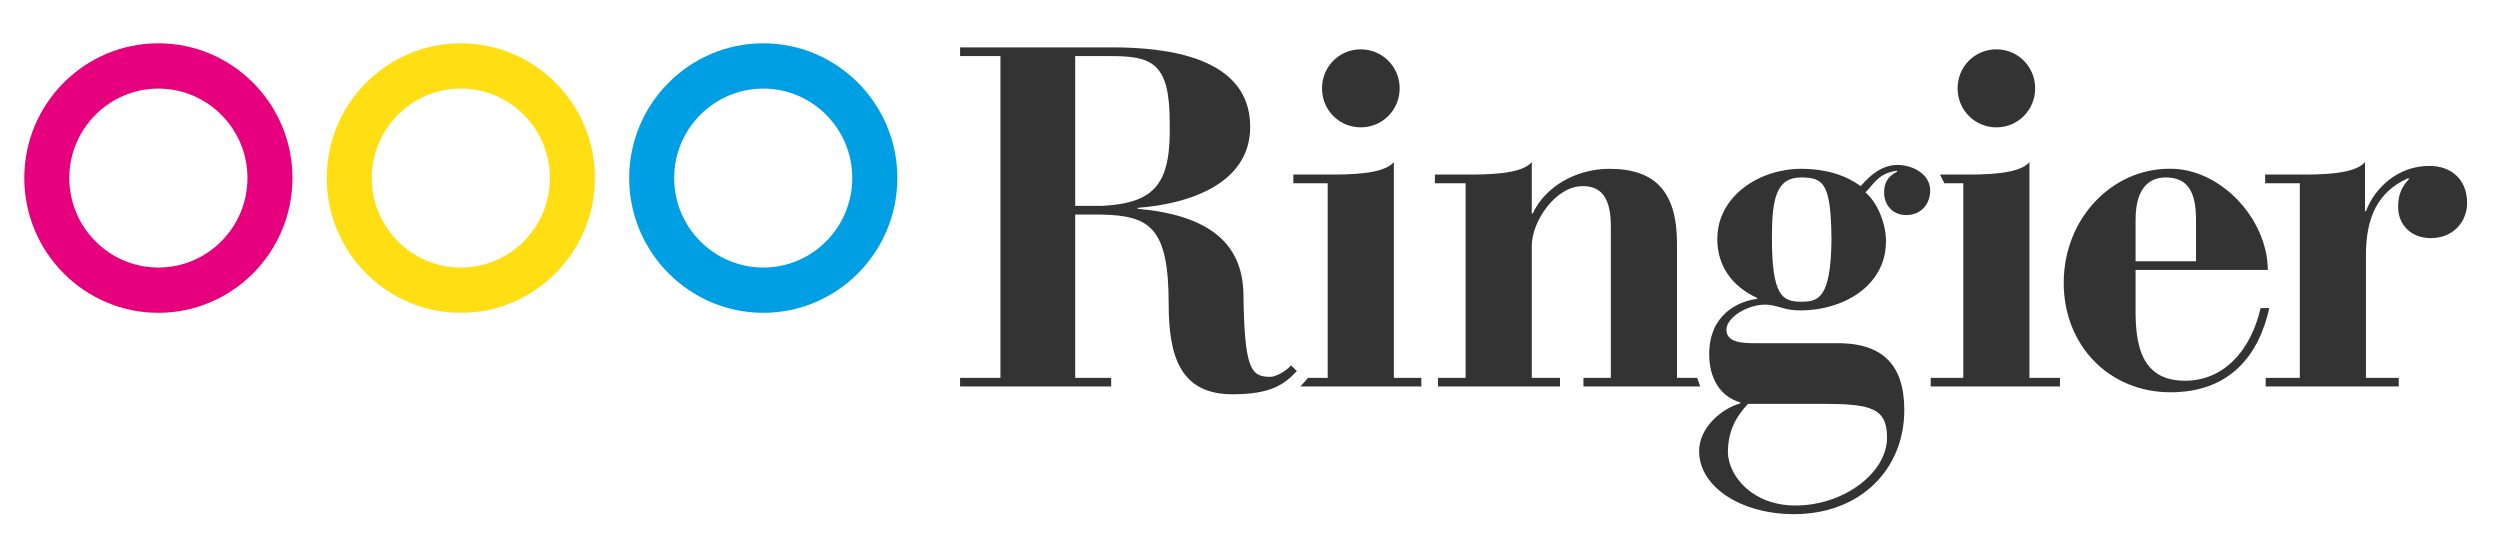
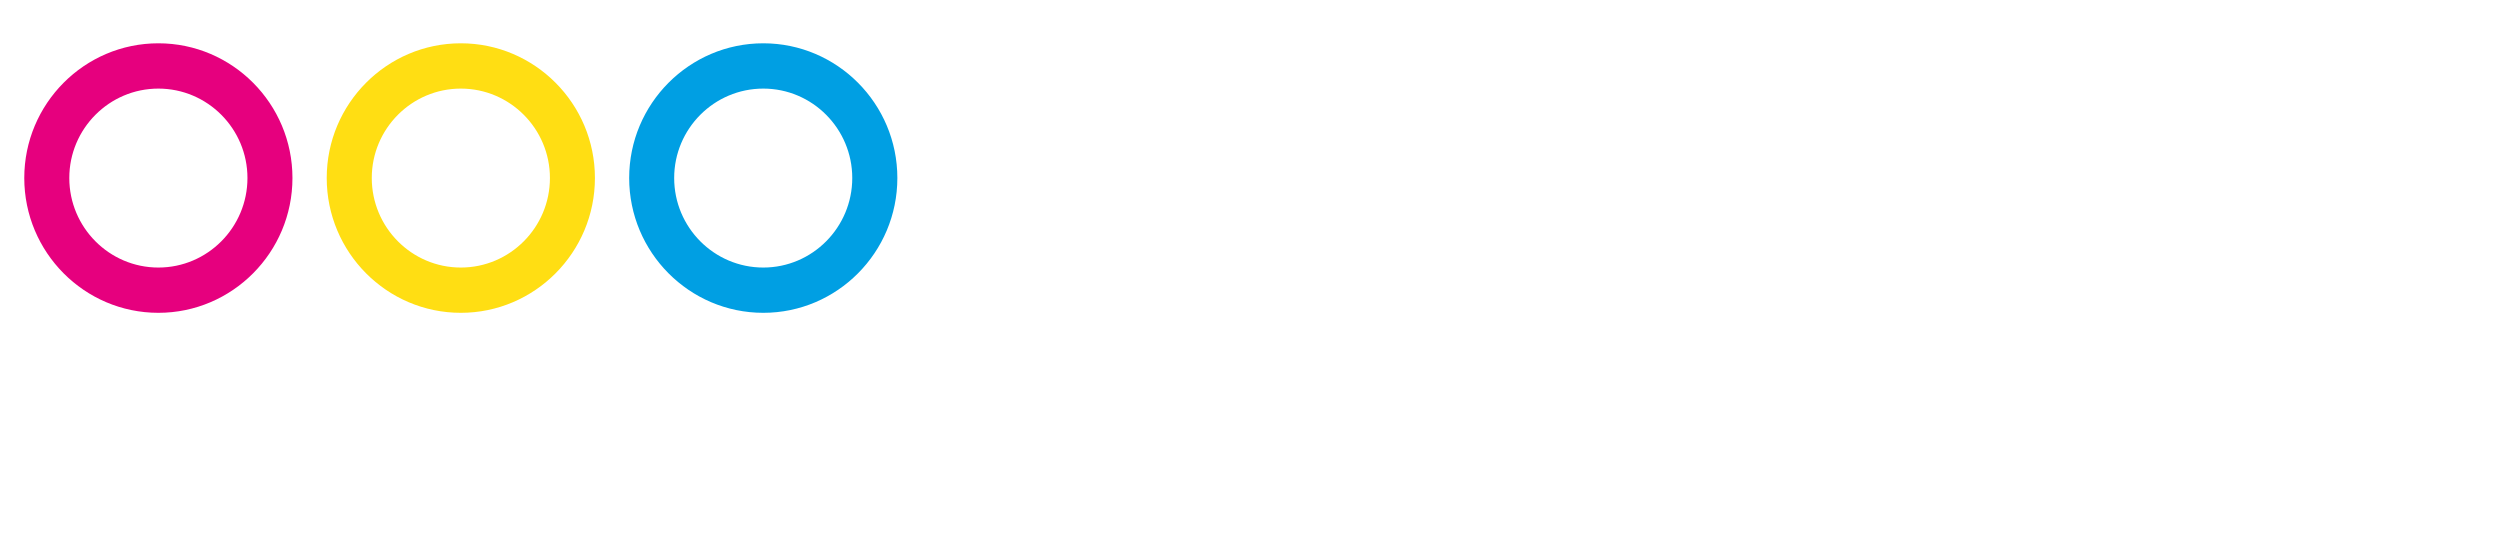
<svg xmlns="http://www.w3.org/2000/svg" width="103" height="22" viewBox="0 0 103 22" fill="none">
  <g clip-path="url(#clip0_8907_40115)">
-     <path d="M39.555 1.952V2.311H41.218V15.567H39.555V15.923H45.78V15.567H44.298V8.84H45.345C47.382 8.879 48.15 9.357 48.15 12.55C48.15 14.734 48.666 16.244 50.777 16.244C52.334 16.244 52.902 15.857 53.431 15.286L53.194 15.054C52.936 15.335 52.534 15.526 52.338 15.526C51.547 15.526 51.269 15.232 51.23 12.114C51.191 9.991 49.77 8.861 46.868 8.601V8.562C48.86 8.422 51.508 7.63 51.508 5.226C51.508 2.31 47.992 1.952 45.819 1.952H39.555ZM56.062 2.033C55.174 2.033 54.466 2.747 54.466 3.639C54.466 4.533 55.174 5.247 56.062 5.247C56.954 5.247 57.666 4.533 57.666 3.639C57.666 2.747 56.954 2.033 56.062 2.033ZM82.252 2.033C81.361 2.033 80.652 2.747 80.652 3.639C80.652 4.533 81.361 5.247 82.252 5.247C83.141 5.247 83.849 4.533 83.849 3.639C83.849 2.747 83.141 2.033 82.252 2.033ZM44.298 2.311H45.742C47.42 2.311 48.191 2.549 48.191 5.008C48.251 7.49 47.678 8.363 45.408 8.482H44.298V2.311ZM57.427 6.675C57.011 7.192 55.549 7.192 54.74 7.192H53.285V7.55H54.701V15.567H53.89L53.577 15.923H58.559V15.567H57.427V6.675ZM63.109 6.675C62.694 7.192 61.233 7.192 60.422 7.192H59.117V7.55H60.384V15.567H59.246V15.923H64.272V15.567H63.109V10.128C63.109 9.116 64.095 7.669 65.2 7.669C65.772 7.669 66.366 7.908 66.366 9.297V15.567H65.238V15.923H70.048L69.924 15.567H69.092V10.031C69.092 7.885 68.183 6.955 66.307 6.955C64.984 6.955 63.679 7.649 63.147 8.799H63.109V6.675ZM83.613 6.675C83.198 7.192 81.737 7.192 80.926 7.192H79.926L80.107 7.55H80.888V15.567H79.546V15.923H84.87V15.567H83.613V6.675ZM97.438 6.675C97.023 7.192 95.563 7.192 94.752 7.192H93.324V7.55H94.752V15.567H93.346V15.923H98.829V15.567H97.477V10.505C97.477 8.978 97.952 7.908 99.197 7.352H99.275C98.938 7.708 98.803 8.025 98.803 8.523C98.803 9.297 99.371 9.811 100.145 9.811C101.094 9.811 101.645 9.115 101.645 8.362C101.645 7.412 101.014 6.835 100.087 6.835C98.821 6.835 97.852 7.708 97.477 8.7H97.438V6.675ZM78.181 6.795C77.527 6.795 77.036 7.231 76.661 7.669C76.088 7.251 75.295 6.955 74.192 6.955C72.531 6.955 70.753 8.046 70.753 9.852C70.753 10.945 71.349 11.797 72.394 12.275V12.312C71.621 12.411 70.419 12.948 70.419 14.594C70.419 15.587 70.871 16.341 71.701 16.579V16.619C70.913 16.836 70.003 17.631 70.003 18.584C70.003 20.053 71.72 21.183 73.913 21.183C76.662 21.183 78.457 19.319 78.457 16.896C78.457 14.972 77.509 14.098 75.573 14.139H72.293C71.801 14.139 71.128 14.118 71.128 13.584C71.128 13.086 71.978 12.55 72.729 12.55C72.946 12.55 73.165 12.61 73.38 12.671C73.617 12.749 73.874 12.789 74.192 12.789C75.889 12.789 77.703 11.818 77.703 9.932C77.703 9.297 77.411 8.404 76.858 7.928C77.212 7.57 77.392 7.134 78.16 7.033V7.072C77.746 7.29 77.626 7.55 77.626 7.947C77.626 8.404 77.943 8.861 78.535 8.861C79.17 8.861 79.524 8.383 79.524 7.848C79.524 7.152 78.772 6.795 78.181 6.795ZM89.367 6.953C87.038 6.953 85.025 8.978 85.025 11.656C85.025 14.238 86.901 16.162 89.425 16.162C91.858 16.162 93.061 14.656 93.495 12.691H93.139C92.706 14.535 91.56 15.686 90.021 15.686C88.182 15.686 87.986 14.139 87.986 12.789V11.122H93.435C93.416 8.978 91.445 6.914 89.367 6.953ZM74.21 7.311C75.14 7.311 75.434 7.57 75.457 9.852C75.434 12.292 74.92 12.431 74.21 12.431C73.422 12.431 73.003 12.173 73.003 9.793C73.003 8.183 73.182 7.311 74.21 7.311ZM89.231 7.311C90.177 7.311 90.476 7.966 90.476 9.058V10.765H87.986V9.058C87.986 7.729 88.56 7.311 89.231 7.311ZM72.016 16.639H75.119C77.093 16.639 77.746 16.816 77.746 18.029C77.746 19.477 75.969 20.827 73.973 20.827C72.197 20.827 71.229 19.617 71.189 18.662C71.189 17.792 71.486 17.215 72.016 16.639Z" fill="#333333" />
    <path d="M6.525 11.023C4.502 11.023 2.855 9.369 2.855 7.334C2.855 5.303 4.502 3.65 6.525 3.65C8.549 3.65 10.195 5.303 10.195 7.334C10.195 9.369 8.549 11.023 6.525 11.023ZM6.525 1.784C3.478 1.784 1 4.274 1 7.334C1 10.396 3.478 12.888 6.525 12.888C9.57 12.888 12.049 10.396 12.049 7.334C12.049 4.274 9.57 1.784 6.525 1.784Z" fill="#E6007E" />
    <path d="M31.448 3.65C33.469 3.65 35.113 5.303 35.113 7.334C35.113 9.369 33.469 11.023 31.448 11.023C29.422 11.023 27.776 9.369 27.776 7.334C27.776 5.303 29.422 3.65 31.448 3.65ZM31.448 12.888C34.493 12.888 36.971 10.396 36.971 7.334C36.971 4.274 34.493 1.784 31.448 1.784C28.401 1.784 25.922 4.274 25.922 7.334C25.922 10.396 28.401 12.888 31.448 12.888Z" fill="#009FE3" />
    <path d="M18.986 11.023C16.963 11.023 15.317 9.369 15.317 7.334C15.317 5.303 16.963 3.65 18.986 3.65C21.01 3.65 22.657 5.303 22.657 7.334C22.657 9.369 21.01 11.023 18.986 11.023ZM18.986 1.784C15.939 1.784 13.461 4.274 13.461 7.334C13.461 10.396 15.939 12.888 18.986 12.888C22.032 12.888 24.511 10.396 24.511 7.334C24.511 4.274 22.032 1.784 18.986 1.784Z" fill="#FFDE13" />
  </g>
  <defs>
    <clipPath id="clip0_8907_40115">
      <rect width="102.249" height="21.01" fill="white" transform="translate(0.203 0.979)" />
    </clipPath>
  </defs>
</svg>